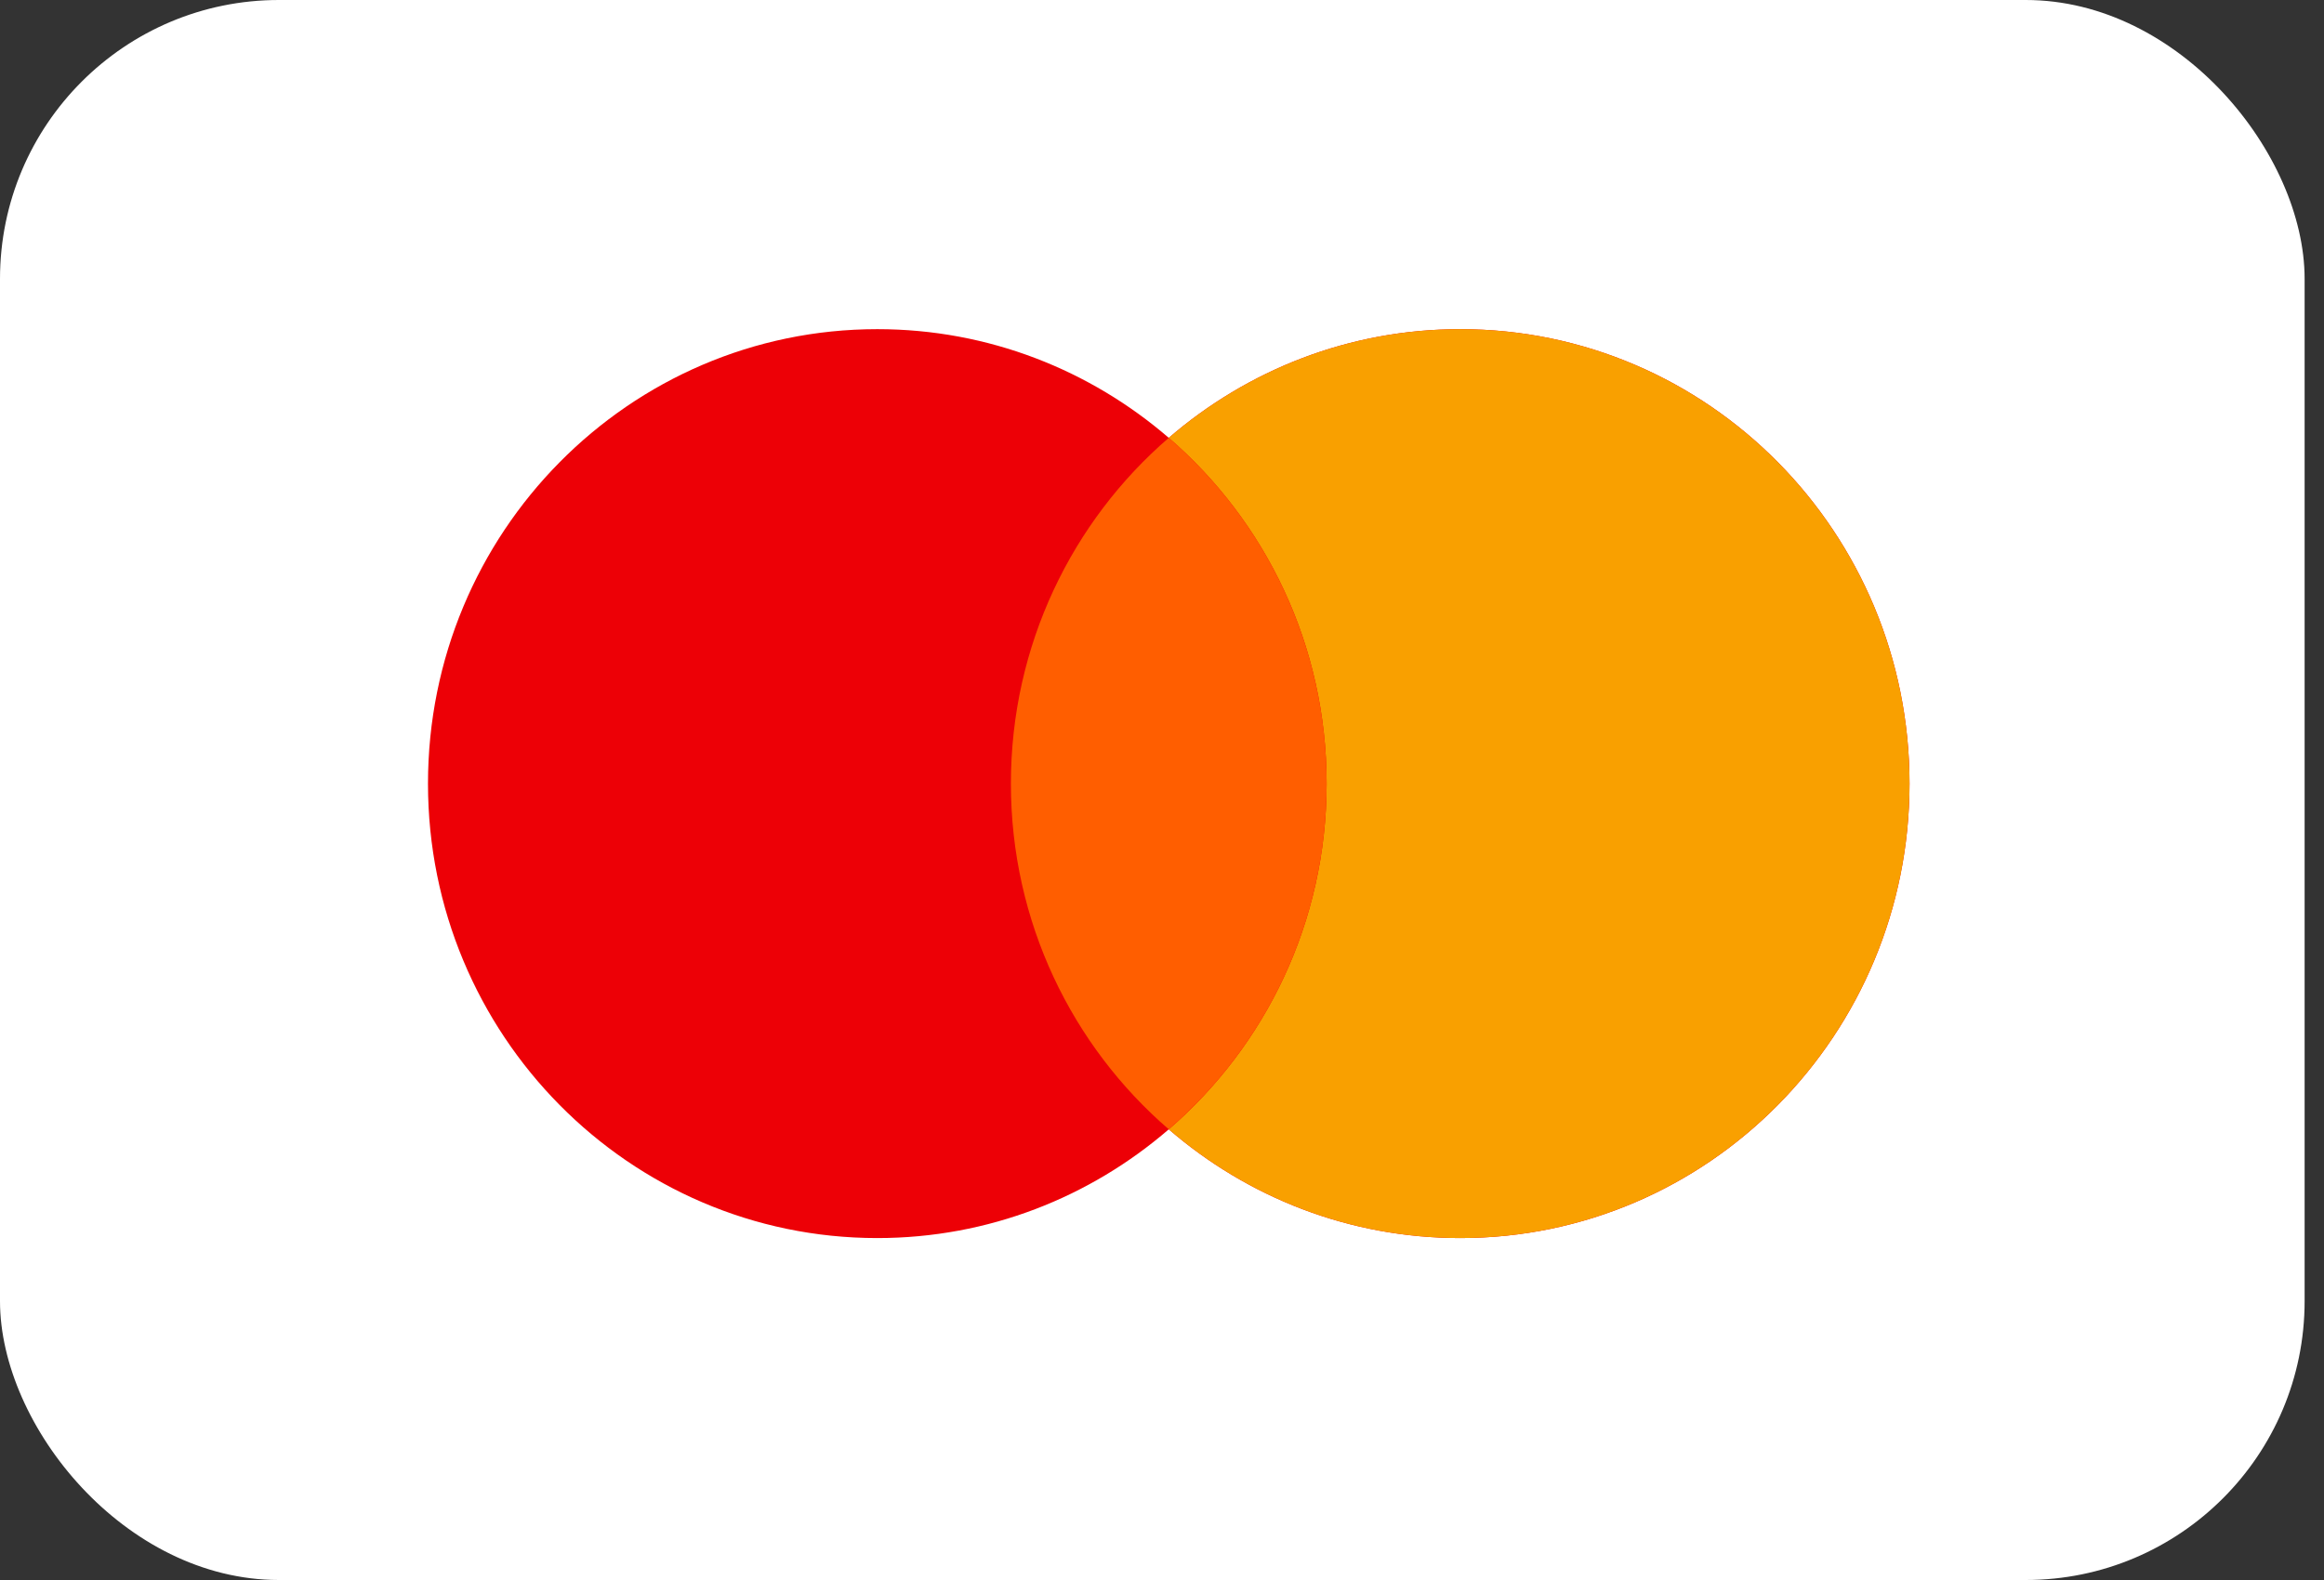
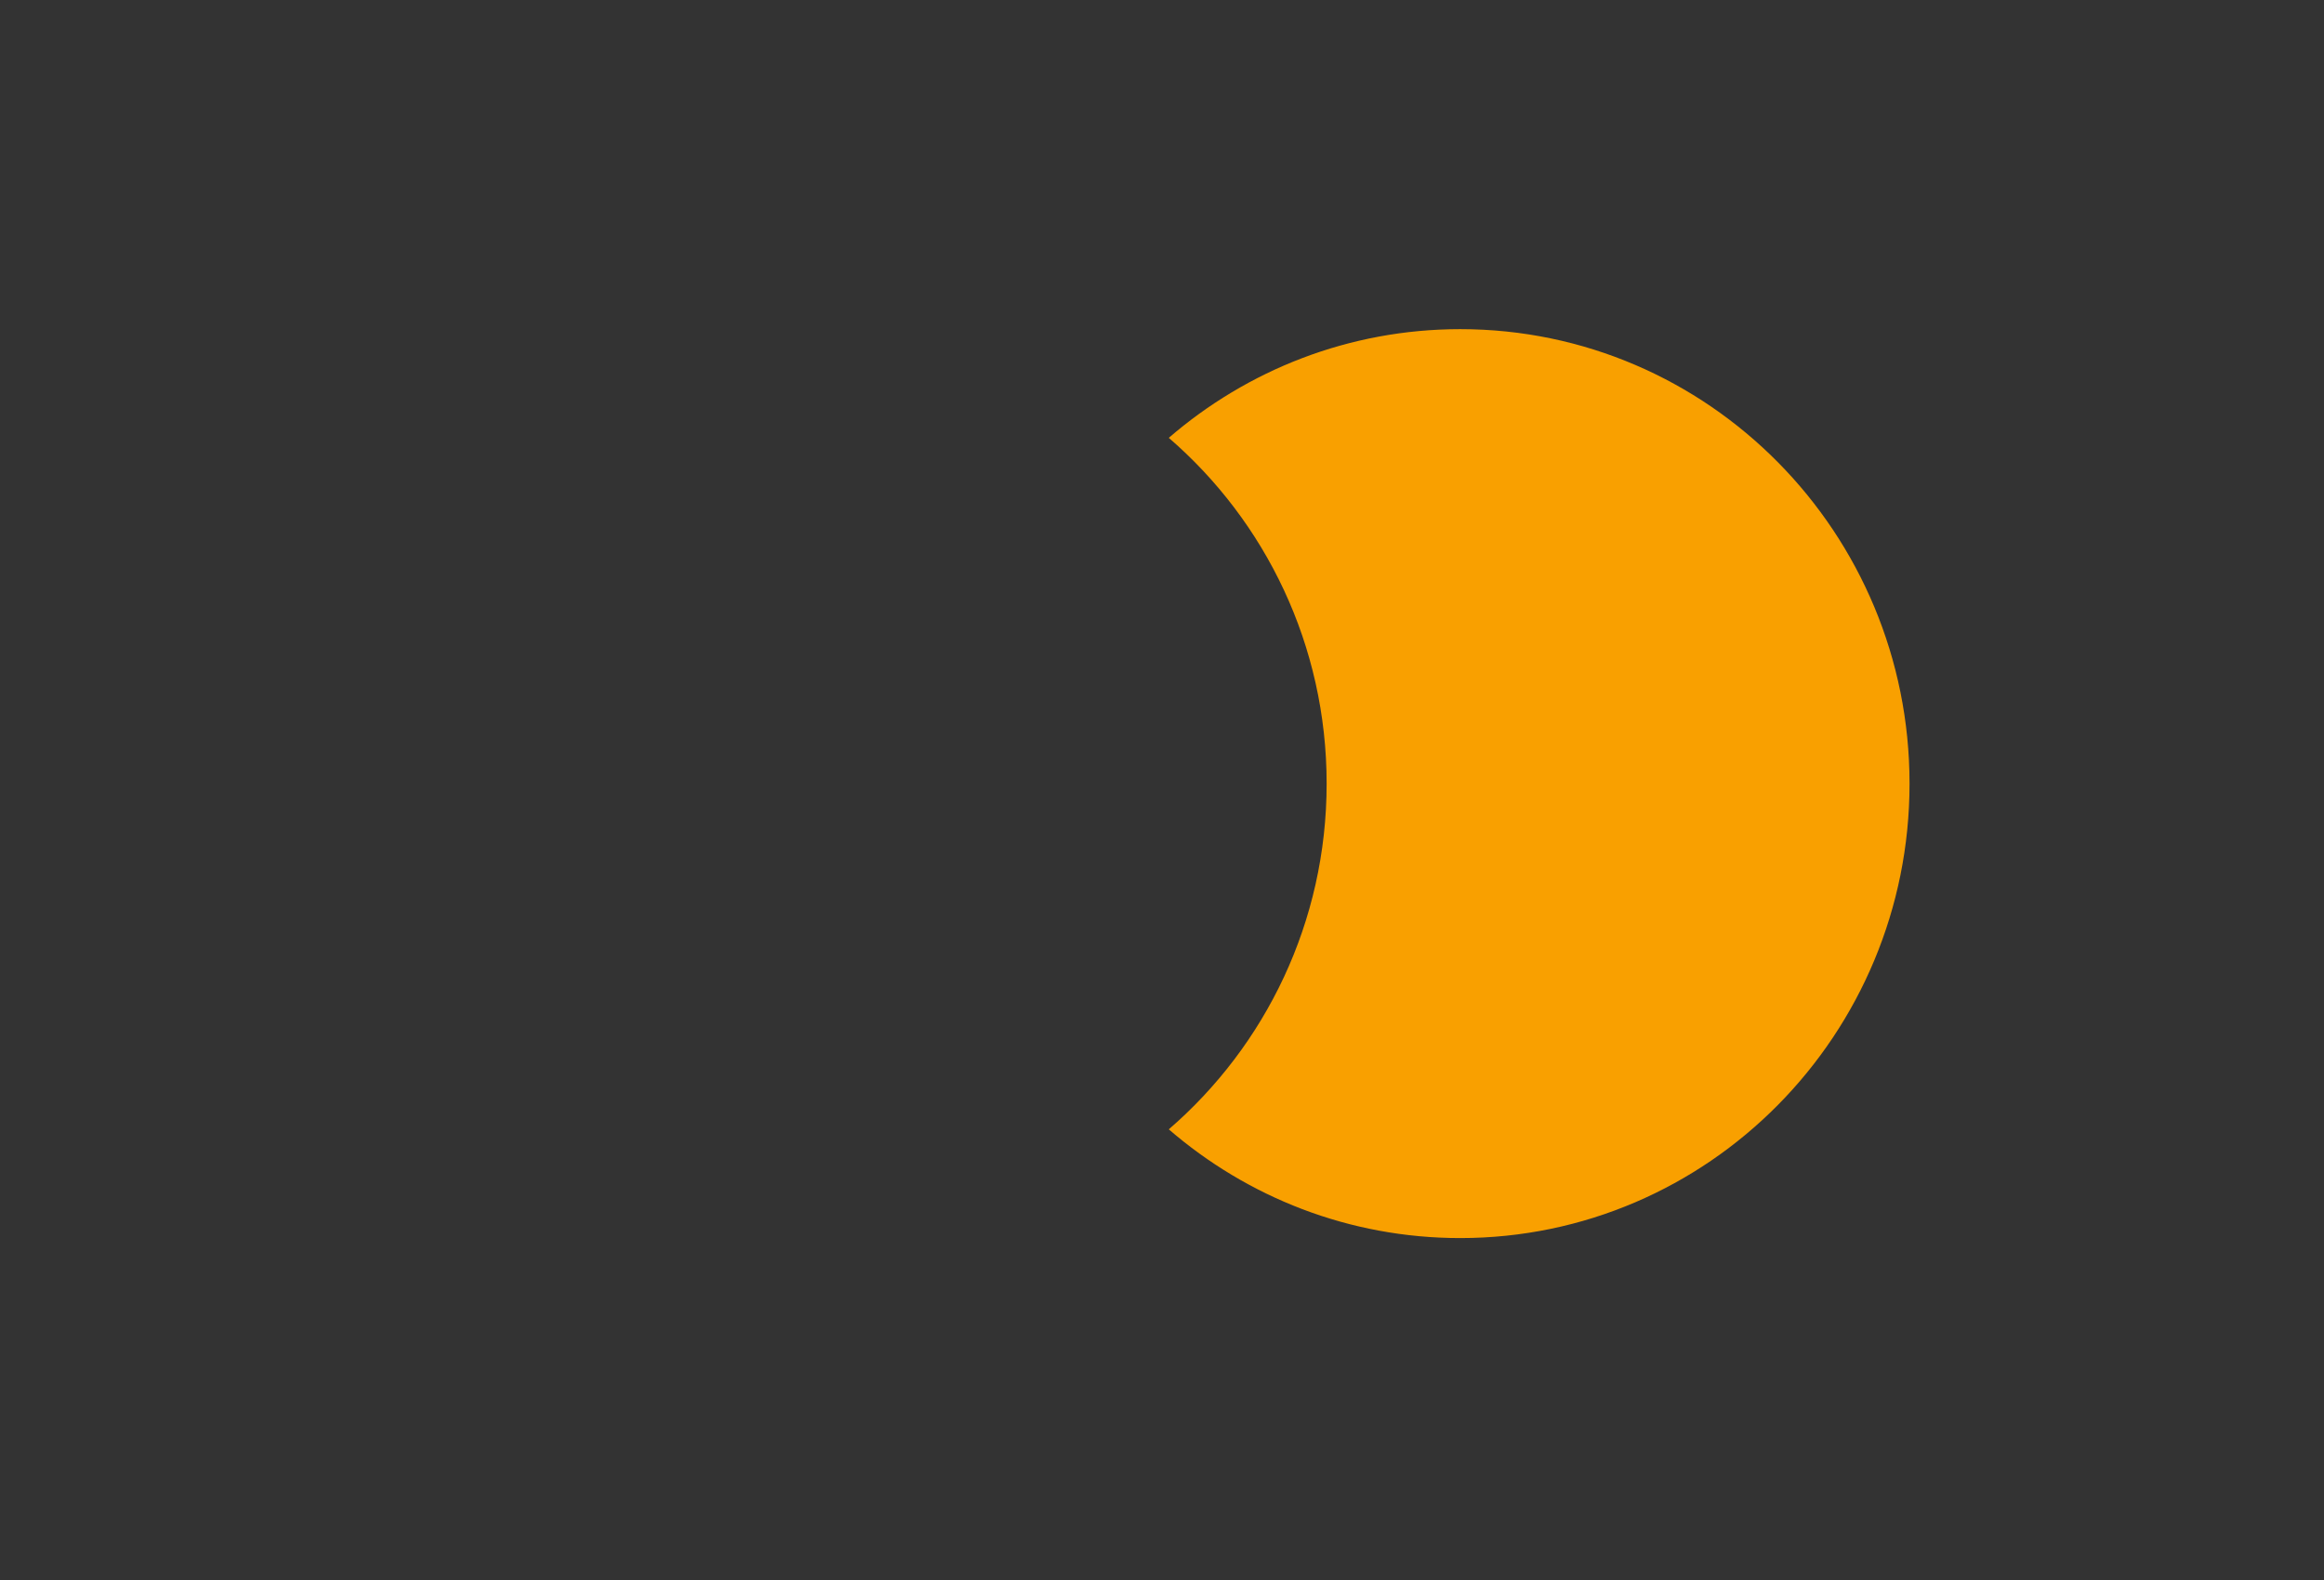
<svg xmlns="http://www.w3.org/2000/svg" width="50" height="34" viewBox="0 0 50 34" fill="none">
  <rect x="0" y="0" width="50" height="34" fill="#333333" stroke="none" />
-   <rect width="49.583" height="34" rx="6" fill="white" />
-   <path d="M31.416 7.083C36.755 7.083 41.083 11.462 41.083 16.863C41.083 22.263 36.755 26.642 31.416 26.642C29.023 26.642 26.834 25.76 25.146 24.302C23.457 25.76 21.269 26.642 18.875 26.642C13.536 26.642 9.208 22.263 9.208 16.863C9.208 11.462 13.536 7.083 18.875 7.083C21.269 7.083 23.457 7.965 25.146 9.422C26.834 7.965 29.023 7.083 31.416 7.083Z" fill="#ED0006" />
-   <path d="M31.416 7.083C36.755 7.083 41.083 11.462 41.083 16.863C41.083 22.263 36.755 26.642 31.416 26.642C29.023 26.642 26.834 25.76 25.146 24.302C27.223 22.508 28.542 19.842 28.542 16.863C28.542 13.883 27.224 11.216 25.146 9.422C26.834 7.965 29.023 7.083 31.416 7.083Z" fill="#F9A000" />
-   <path d="M25.146 9.421C27.224 11.215 28.542 13.883 28.542 16.863C28.542 19.842 27.223 22.509 25.146 24.302C23.068 22.509 21.749 19.842 21.749 16.863C21.749 13.883 23.068 11.215 25.146 9.421Z" fill="#FF5E00" />
+   <path d="M31.416 7.083C36.755 7.083 41.083 11.462 41.083 16.863C41.083 22.263 36.755 26.642 31.416 26.642C29.023 26.642 26.834 25.76 25.146 24.302C27.223 22.508 28.542 19.842 28.542 16.863C28.542 13.883 27.224 11.216 25.146 9.422C26.834 7.965 29.023 7.083 31.416 7.083" fill="#F9A000" />
</svg>